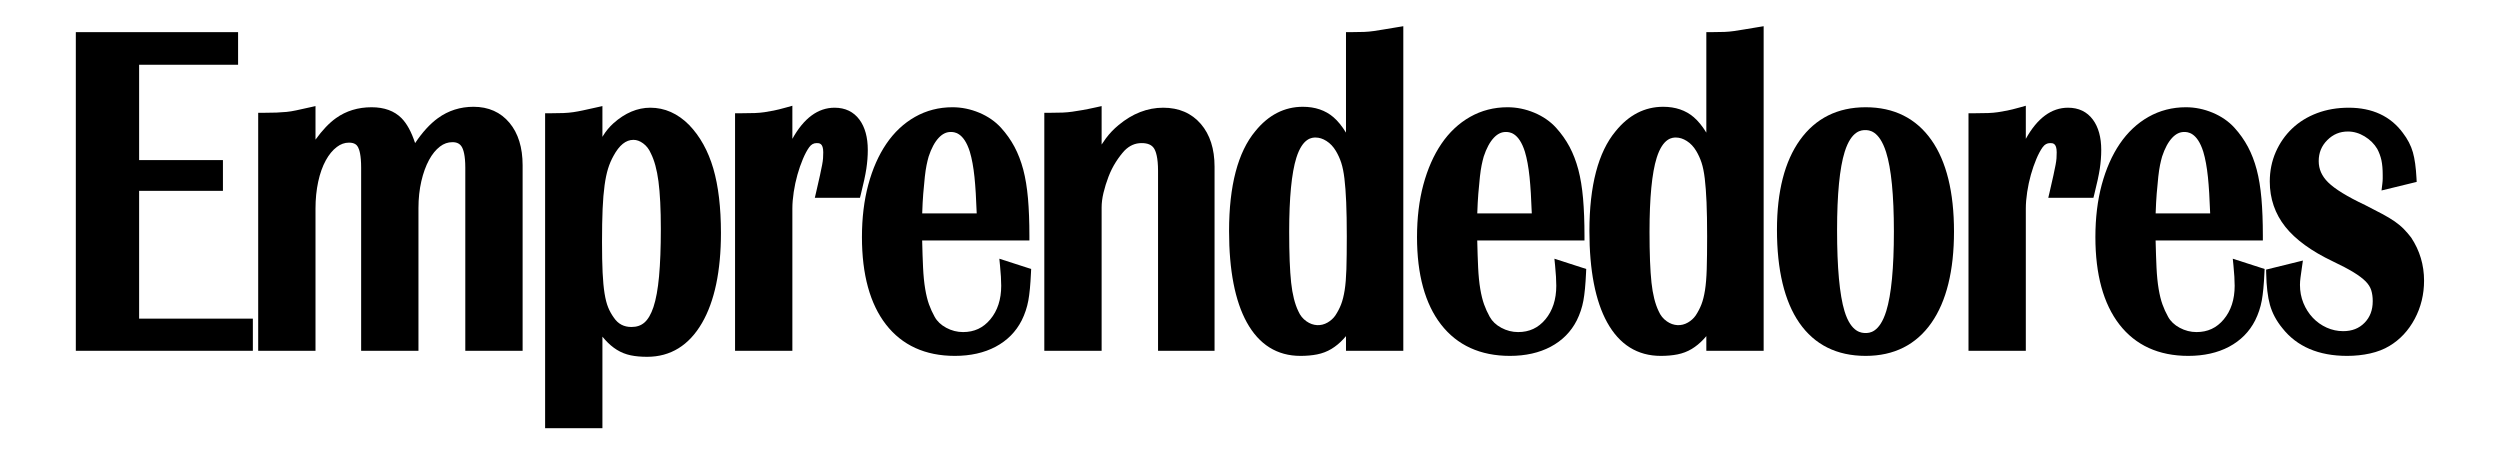
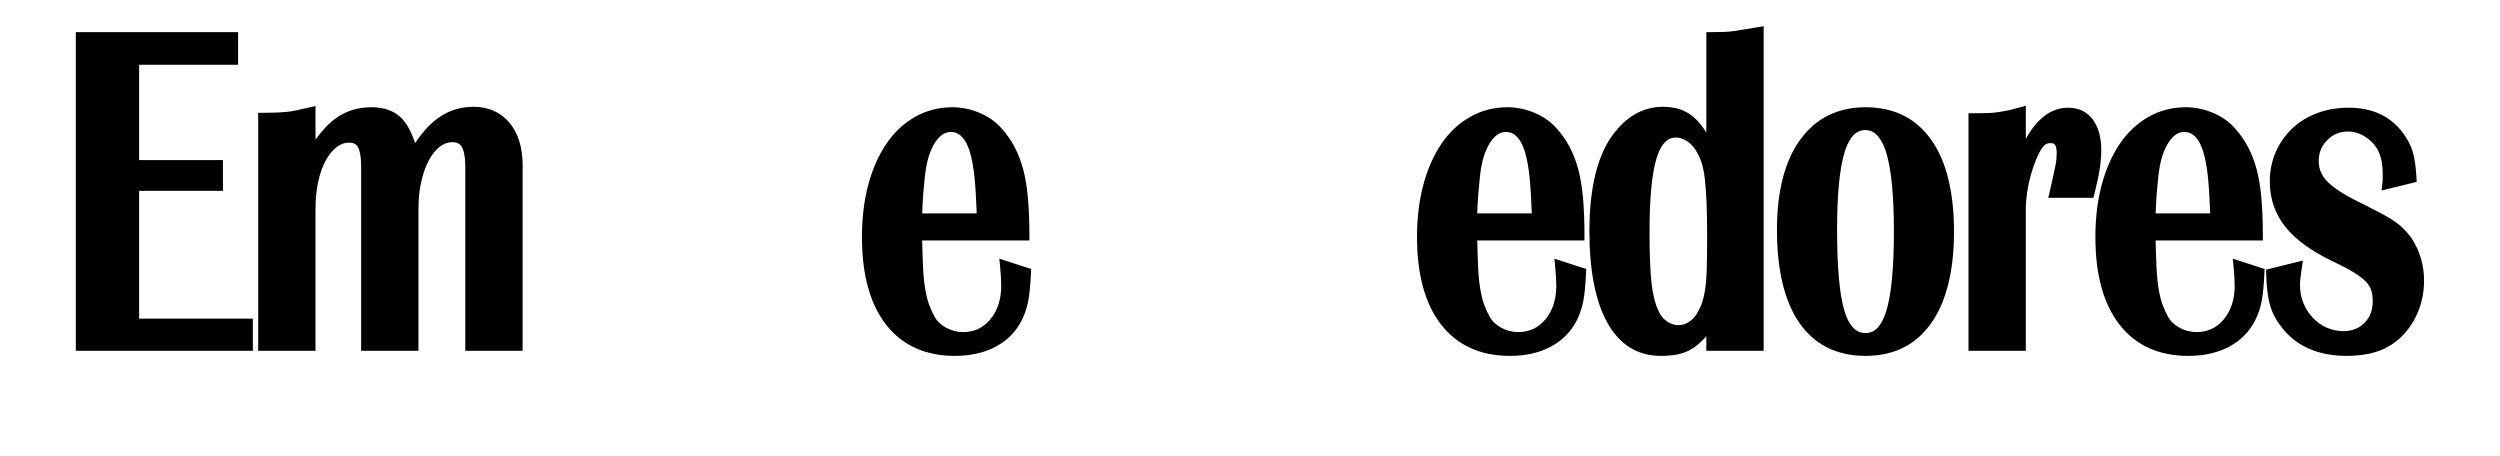
<svg xmlns="http://www.w3.org/2000/svg" width="707" height="129" viewBox="0 0 707 129" fill="none">
-   <path d="M328.94 30.459C324.503 30.459 320.267 32.107 316.357 35.35C315.001 36.461 313.788 37.732 312.749 39.124C312.379 39.621 311.975 40.206 311.54 40.875V30.001L309.917 30.361C308.38 30.703 307.091 30.963 306.084 31.135C305.083 31.309 304.136 31.459 303.244 31.587C302.392 31.712 301.469 31.796 300.5 31.838C299.499 31.882 298.221 31.902 296.664 31.902H295.331V99.203H311.54V58.669C311.54 57.378 311.717 55.983 312.068 54.521C312.427 53.016 312.903 51.485 313.484 49.968C314.049 48.488 314.748 47.093 315.563 45.816C316.371 44.549 317.213 43.446 318.033 42.568C319.443 41.154 321.017 40.467 322.847 40.467C324.559 40.467 325.705 40.954 326.353 41.956C326.873 42.763 327.495 44.52 327.495 48.312V99.203H343.476V47.131C343.476 42.104 342.172 38.04 339.599 35.053C336.975 32.005 333.389 30.459 328.94 30.459" fill="black" />
  <path d="M282.812 75.188C283.032 77.403 283.143 79.3 283.143 80.825C283.143 84.68 282.104 87.876 280.052 90.326C278.036 92.738 275.516 93.911 272.348 93.911C270.689 93.911 269.091 93.502 267.595 92.696C266.108 91.894 265.04 90.886 264.331 89.617C263.688 88.46 263.145 87.27 262.719 86.076C262.295 84.899 261.933 83.433 261.644 81.716C261.353 79.992 261.148 77.927 261.039 75.585C260.939 73.5 260.856 70.953 260.787 67.999H291.115V66.665C291.115 62.73 290.98 59.184 290.715 56.126C290.444 53.047 289.995 50.303 289.377 47.97C288.752 45.614 287.917 43.445 286.896 41.524C285.873 39.604 284.593 37.793 283.095 36.142C281.465 34.346 279.389 32.911 276.923 31.873C274.471 30.849 271.924 30.329 269.356 30.329C265.525 30.329 261.964 31.247 258.768 33.058C255.592 34.857 252.86 37.421 250.647 40.681C248.464 43.897 246.749 47.781 245.553 52.225C244.361 56.642 243.757 61.633 243.757 67.059C243.757 77.628 246.035 85.93 250.525 91.737C255.099 97.647 261.661 100.645 270.032 100.645C274.444 100.645 278.319 99.776 281.547 98.063C284.828 96.321 287.316 93.811 288.943 90.597C289.823 88.832 290.451 86.948 290.811 84.999C291.161 83.099 291.408 80.509 291.564 77.084L291.611 76.067L282.612 73.162L282.812 75.188ZM268.849 37.323C269.757 37.323 272.523 37.323 274.273 42.928C274.849 44.847 275.291 47.256 275.585 50.087C275.856 52.704 276.067 56.151 276.215 60.35H260.799C260.869 58.196 260.968 56.326 261.093 54.778C261.244 52.915 261.393 51.313 261.544 49.969C261.691 48.657 261.856 47.55 262.037 46.678C262.217 45.804 262.417 44.979 262.623 44.27C263.388 41.939 264.356 40.146 265.5 38.94C266.535 37.852 267.631 37.323 268.849 37.323" fill="black" />
  <path d="M39.343 53.971H63.044V45.274H39.343V18.312H67.331V9.091H21.442V99.203H71.507V90.111H39.343V53.971" fill="black" />
  <path d="M133.911 30.199C130.171 30.199 126.789 31.276 123.855 33.402C121.601 35.036 119.435 37.406 117.394 40.469C116.341 37.281 115.071 34.958 113.545 33.412C111.52 31.367 108.671 30.329 105.078 30.329C101.268 30.329 97.887 31.361 95.031 33.396C93.091 34.778 91.146 36.82 89.225 39.489V29.998L87.6 30.361C86.036 30.711 84.753 30.994 83.746 31.211C82.779 31.421 81.87 31.568 81.044 31.647C80.171 31.732 79.225 31.795 78.208 31.838C77.179 31.882 75.891 31.902 74.349 31.902H73.016V99.203H89.225V58.976C89.225 56.278 89.482 53.72 89.99 51.374C90.49 49.059 91.21 47.036 92.13 45.36C93.018 43.741 94.063 42.468 95.234 41.578C96.332 40.743 97.463 40.337 98.69 40.337C100.338 40.337 100.925 41.037 101.224 41.566C101.638 42.297 102.131 43.904 102.131 47.412V99.203H118.341V58.845C118.341 56.153 118.614 53.6 119.152 51.26C119.688 48.935 120.424 46.905 121.339 45.225C122.219 43.605 123.255 42.334 124.419 41.444C125.506 40.611 126.662 40.207 127.954 40.207C129.21 40.207 130.048 40.627 130.592 41.531C131.045 42.285 131.586 43.919 131.586 47.412V99.203H147.796V46.738C147.796 41.722 146.549 37.686 144.092 34.742C141.577 31.727 138.151 30.199 133.911 30.199" fill="black" />
-   <path d="M245.412 42.412C245.412 38.835 244.616 35.948 243.049 33.833C241.389 31.595 239.025 30.459 236.023 30.459C231.325 30.459 227.324 33.416 224.081 39.265V29.905L222.389 30.379C220.873 30.803 219.665 31.103 218.796 31.271C217.919 31.444 217.061 31.592 216.223 31.721C215.405 31.846 214.477 31.93 213.459 31.969C212.415 32.012 211.024 32.034 209.207 32.034H207.873V99.203H224.081V58.976C224.081 57.558 224.211 55.988 224.465 54.311C224.719 52.627 225.072 50.981 225.513 49.416C225.952 47.853 226.471 46.359 227.056 44.972C227.62 43.628 228.223 42.498 228.839 41.633C229.421 40.837 230.095 40.467 230.955 40.467C231.695 40.467 232.813 40.467 232.813 43.068C232.813 43.649 232.796 44.21 232.76 44.748C232.724 45.266 232.636 45.896 232.499 46.618C232.349 47.397 232.144 48.394 231.884 49.604C231.621 50.823 231.267 52.388 230.817 54.3L230.432 55.938H243.197L243.452 54.932C244.209 51.933 244.731 49.509 245.001 47.722C245.273 45.915 245.412 44.129 245.412 42.412" fill="black" />
-   <path d="M194.859 35.311C191.657 32.092 187.975 30.459 183.916 30.459C180.263 30.459 176.752 31.941 173.475 34.87C172.323 35.916 171.343 37.095 170.564 38.374C170.499 38.481 170.432 38.592 170.364 38.707V29.998L168.74 30.361C167.177 30.711 165.892 30.994 164.887 31.211C163.917 31.422 162.987 31.593 162.121 31.72C161.264 31.845 160.332 31.93 159.348 31.969C158.319 32.014 157.032 32.034 155.491 32.034H154.157V121.096H170.364V95.204C170.613 95.509 170.861 95.798 171.105 96.069C172.167 97.252 173.297 98.216 174.465 98.935C175.66 99.674 176.969 100.194 178.357 100.483C179.688 100.763 181.251 100.905 183.005 100.905C189.625 100.905 194.849 97.683 198.533 91.328C202.083 85.204 203.883 76.642 203.883 65.88C203.883 58.709 203.157 52.584 201.727 47.676C200.272 42.687 197.967 38.532 194.859 35.311V35.311ZM179.135 39.55C180.063 39.55 180.957 39.873 181.868 40.538C182.815 41.227 183.525 42.141 184.075 43.397C185.06 45.345 185.779 47.996 186.212 51.275C186.657 54.638 186.884 59.178 186.884 64.767C186.884 70.019 186.713 74.532 186.379 78.181C186.048 81.77 185.515 84.684 184.796 86.842C184.117 88.869 183.257 90.344 182.237 91.224C181.267 92.063 180.065 92.47 178.568 92.47C176.441 92.47 174.833 91.633 173.632 89.883C172.941 88.931 172.384 87.929 171.972 86.897C171.556 85.861 171.22 84.55 170.973 82.999C170.715 81.387 170.528 79.412 170.42 77.128C170.309 74.818 170.252 71.892 170.252 68.428C170.252 64.793 170.309 61.645 170.42 59.071C170.529 56.523 170.717 54.277 170.977 52.394C171.228 50.569 171.557 48.99 171.955 47.7C172.341 46.443 172.857 45.231 173.496 44.085C175.152 41.034 176.996 39.55 179.135 39.55" fill="black" />
  <path d="M631.631 75.188C631.851 77.399 631.963 79.296 631.963 80.825C631.963 84.68 630.924 87.876 628.872 90.326C626.855 92.738 624.335 93.911 621.167 93.911C619.509 93.911 617.911 93.502 616.415 92.696C614.929 91.894 613.86 90.886 613.152 89.617C612.503 88.453 611.961 87.262 611.539 86.076C611.113 84.895 610.752 83.428 610.465 81.716C610.173 79.999 609.969 77.936 609.857 75.585C609.76 73.526 609.676 70.98 609.605 67.999H639.935V66.665C639.935 62.727 639.8 59.182 639.535 56.126C639.265 53.05 638.815 50.306 638.197 47.971C637.573 45.615 636.739 43.446 635.716 41.523C634.689 39.602 633.412 37.791 631.915 36.142C630.285 34.346 628.211 32.911 625.743 31.873C623.291 30.849 620.745 30.329 618.175 30.329C614.347 30.329 610.784 31.247 607.585 33.058C604.411 34.857 601.679 37.421 599.467 40.681C597.284 43.896 595.571 47.781 594.373 52.225C593.181 56.644 592.577 61.635 592.577 67.059C592.577 77.628 594.855 85.93 599.345 91.737C603.919 97.647 610.481 100.645 618.851 100.645C623.265 100.645 627.139 99.776 630.367 98.063C633.649 96.319 636.136 93.81 637.763 90.597C638.643 88.831 639.272 86.947 639.631 84.999C639.981 83.105 640.227 80.514 640.384 77.084L640.432 76.067L631.429 73.162L631.631 75.188ZM617.668 37.323C618.577 37.323 621.343 37.323 623.093 42.928C623.669 44.848 624.111 47.257 624.404 50.087C624.676 52.704 624.887 56.151 625.035 60.35H609.616C609.689 58.187 609.789 56.318 609.915 54.776C610.063 52.914 610.215 51.312 610.365 49.969C610.512 48.654 610.677 47.546 610.856 46.678C611.037 45.803 611.239 44.976 611.441 44.27C612.208 41.939 613.176 40.146 614.32 38.939C615.355 37.852 616.449 37.323 617.668 37.323" fill="black" />
  <path d="M681.868 67.169C681.251 66.362 680.572 65.572 679.845 64.818C679.113 64.063 678.231 63.325 677.223 62.621C676.251 61.945 675.067 61.233 673.701 60.506C672.38 59.805 670.775 58.972 668.848 57.986C663.823 55.618 660.301 53.456 658.384 51.56C656.6 49.793 655.732 47.83 655.732 45.558C655.732 43.197 656.528 41.254 658.163 39.619C659.799 37.984 661.705 37.19 663.993 37.19C665.615 37.19 667.204 37.654 668.717 38.571C670.247 39.498 671.46 40.71 672.293 42.117C672.832 43.139 673.228 44.217 673.467 45.315C673.709 46.443 673.831 47.848 673.831 49.492V50.476C673.831 50.891 673.796 51.388 673.728 51.954L673.495 53.867L683.437 51.443L683.381 50.338C683.22 47.328 682.892 44.961 682.373 43.1C681.839 41.196 680.871 39.323 679.508 37.554C676.023 32.846 670.879 30.459 664.217 30.459C660.988 30.459 657.983 30.974 655.284 31.988C652.565 33.011 650.195 34.473 648.233 36.332C646.267 38.2 644.703 40.441 643.587 42.99C642.463 45.553 641.893 48.358 641.893 51.328C641.893 56.162 643.377 60.477 646.301 64.153C649.16 67.748 653.664 71.028 659.699 73.903C662.045 75.009 664.016 76.046 665.556 76.982C667.032 77.88 668.199 78.759 669.023 79.595C669.773 80.36 670.293 81.176 670.565 82.02C670.86 82.933 671.009 83.986 671.009 85.15C671.009 87.694 670.249 89.704 668.684 91.296C667.125 92.881 665.148 93.65 662.639 93.65C661.027 93.65 659.463 93.314 657.992 92.653C656.503 91.985 655.184 91.05 654.069 89.871C652.947 88.685 652.049 87.281 651.401 85.694C650.756 84.12 650.429 82.394 650.429 80.561C650.429 79.925 650.483 79.214 650.587 78.448C650.699 77.623 650.828 76.685 650.98 75.639L651.261 73.681L640.856 76.247L640.879 77.313C640.955 80.993 641.313 83.994 641.943 86.232C642.592 88.542 643.777 90.757 645.449 92.791C649.535 98.002 655.697 100.645 663.767 100.645C666.021 100.645 668.207 100.413 670.267 99.956C672.363 99.485 674.207 98.767 675.733 97.832C678.715 96.058 681.12 93.481 682.887 90.171C684.637 86.887 685.525 83.257 685.525 79.382C685.525 74.938 684.312 70.853 681.868 67.169" fill="black" />
-   <path d="M391.369 8.323C390.356 8.497 389.4 8.647 388.5 8.776C387.629 8.903 386.717 8.987 385.787 9.026C384.839 9.069 383.595 9.091 381.979 9.091H380.645V37.502C379.515 35.657 378.337 34.214 377.095 33.142C374.823 31.189 371.909 30.199 368.439 30.199C363.223 30.199 358.697 32.526 354.999 37.1C350.077 43.001 347.58 52.507 347.58 65.353C347.58 76.458 349.269 85.144 352.599 91.17C356.071 97.458 361.172 100.645 367.761 100.645C369.485 100.645 371.071 100.504 372.48 100.225C373.944 99.933 375.303 99.413 376.516 98.683C377.711 97.964 378.851 97.025 379.908 95.892C380.153 95.63 380.399 95.35 380.645 95.056V99.203H396.856V7.414L395.308 7.667C393.712 7.927 392.399 8.148 391.369 8.323V8.323ZM377.788 42.692C378.412 43.739 378.923 44.86 379.301 46.019C379.689 47.214 379.995 48.712 380.204 50.476C380.425 52.304 380.593 54.557 380.704 57.172C380.816 59.84 380.873 63.099 380.873 66.858C380.873 70.534 380.835 73.645 380.761 76.106C380.687 78.477 380.521 80.488 380.269 82.084C380.017 83.654 379.681 84.993 379.268 86.067C378.856 87.141 378.293 88.22 377.619 89.24C377.055 90.038 376.324 90.701 375.441 91.21C373.568 92.297 371.361 92.201 369.485 90.878C368.44 90.147 367.687 89.219 367.156 87.988C366.173 85.961 365.495 83.249 365.135 79.926C364.767 76.514 364.58 71.677 364.58 65.552C364.58 55.962 365.263 48.924 366.605 44.631C368.4 38.894 371.147 38.894 372.049 38.894C373.079 38.894 374.083 39.212 375.116 39.867C376.171 40.533 377.069 41.483 377.788 42.692" fill="black" />
-   <path d="M594.231 42.412C594.231 38.834 593.437 35.947 591.869 33.833C590.209 31.595 587.845 30.459 584.843 30.459C580.147 30.459 576.144 33.416 572.901 39.266V29.905L571.209 30.379C569.692 30.803 568.485 31.103 567.615 31.271C566.739 31.444 565.883 31.592 565.043 31.721C564.225 31.846 563.297 31.93 562.277 31.969C561.236 32.012 559.844 32.034 558.025 32.034H556.692V99.203H572.901V58.976C572.901 57.561 573.031 55.992 573.285 54.311C573.539 52.631 573.891 50.984 574.333 49.416C574.772 47.858 575.289 46.364 575.876 44.972C576.44 43.626 577.045 42.497 577.66 41.632C578.241 40.837 578.915 40.467 579.775 40.467C580.515 40.467 581.632 40.467 581.632 43.068C581.632 43.649 581.615 44.21 581.579 44.749C581.545 45.262 581.457 45.892 581.319 46.62C581.168 47.398 580.964 48.394 580.704 49.604C580.44 50.823 580.085 52.388 579.637 54.301L579.253 55.938H592.019L592.272 54.931C593.031 51.927 593.551 49.502 593.82 47.724C594.093 45.923 594.231 44.136 594.231 42.412" fill="black" />
+   <path d="M594.231 42.412C594.231 38.834 593.437 35.947 591.869 33.833C590.209 31.595 587.845 30.459 584.843 30.459C580.147 30.459 576.144 33.416 572.901 39.266V29.905L571.209 30.379C569.692 30.803 568.485 31.103 567.615 31.271C566.739 31.444 565.883 31.592 565.043 31.721C564.225 31.846 563.297 31.93 562.277 31.969C561.236 32.012 559.844 32.034 558.025 32.034H556.692V99.203H572.901V58.976C572.901 57.561 573.031 55.992 573.285 54.311C573.539 52.631 573.891 50.984 574.333 49.416C574.772 47.858 575.289 46.364 575.876 44.972C576.44 43.626 577.045 42.497 577.66 41.632C578.241 40.837 578.915 40.467 579.775 40.467C580.515 40.467 581.632 40.467 581.632 43.068C581.632 43.649 581.615 44.21 581.579 44.749C581.545 45.262 581.457 45.892 581.319 46.62C580.44 50.823 580.085 52.388 579.637 54.301L579.253 55.938H592.019L592.272 54.931C593.031 51.927 593.551 49.502 593.82 47.724C594.093 45.923 594.231 44.136 594.231 42.412" fill="black" />
  <path d="M527.613 30.329C519.688 30.329 513.433 33.45 509.023 39.603C504.712 45.62 502.525 54.151 502.525 64.96C502.525 76.374 504.651 85.231 508.841 91.284C513.139 97.495 519.455 100.645 527.613 100.645C535.62 100.645 541.879 97.497 546.213 91.29C550.444 85.233 552.591 76.552 552.591 65.486C552.591 54.334 550.444 45.629 546.211 39.612C541.876 33.453 535.619 30.329 527.613 30.329ZM533.437 87.969C531.513 94.174 528.579 94.174 527.613 94.174C526.596 94.174 523.495 94.174 521.623 87.978C520.231 83.37 519.525 75.67 519.525 65.093C519.525 54.959 520.249 47.507 521.675 42.942C523.599 36.797 526.536 36.797 527.5 36.797C528.467 36.797 531.405 36.797 533.383 43.013C534.848 47.631 535.592 55.192 535.592 65.486C535.592 75.788 534.867 83.352 533.437 87.969" fill="black" />
  <path d="M439.787 75.188C440.007 77.412 440.119 79.308 440.119 80.825C440.119 84.678 439.08 87.876 437.029 90.326C435.011 92.737 432.491 93.911 429.323 93.911C427.664 93.911 426.065 93.502 424.569 92.696C423.084 91.895 422.016 90.887 421.305 89.615C420.663 88.464 420.121 87.274 419.695 86.078C419.271 84.897 418.908 83.43 418.619 81.718C418.327 79.983 418.121 77.92 418.013 75.585C417.913 73.448 417.829 70.901 417.763 67.999H448.091V66.665C448.091 62.737 447.955 59.193 447.689 56.126C447.42 53.05 446.969 50.306 446.352 47.97C445.725 45.612 444.891 43.444 443.872 41.523C442.847 39.604 441.568 37.793 440.069 36.141C438.439 34.345 436.363 32.91 433.897 31.873C431.445 30.849 428.9 30.329 426.329 30.329C422.5 30.329 418.939 31.247 415.741 33.058C412.567 34.857 409.833 37.421 407.621 40.681C405.439 43.895 403.725 47.779 402.527 52.225C401.336 56.641 400.732 61.632 400.732 67.059C400.732 77.628 403.009 85.93 407.5 91.737C412.073 97.647 418.636 100.645 427.007 100.645C431.419 100.645 435.292 99.776 438.521 98.063C441.803 96.321 444.291 93.811 445.919 90.597C446.796 88.835 447.424 86.953 447.785 84.999C448.137 83.094 448.384 80.504 448.54 77.084L448.585 76.067L439.587 73.163L439.787 75.188ZM425.824 37.323C426.732 37.323 429.499 37.323 431.248 42.928C431.825 44.848 432.267 47.258 432.559 50.087C432.829 52.714 433.043 56.161 433.191 60.35H417.772C417.844 58.198 417.943 56.328 418.068 54.778C418.219 52.915 418.369 51.313 418.52 49.968C418.667 48.649 418.832 47.543 419.012 46.677C419.191 45.806 419.392 44.981 419.597 44.27C420.363 41.939 421.331 40.145 422.475 38.939C423.509 37.852 424.605 37.323 425.824 37.323" fill="black" />
  <path d="M493.272 8.323C492.26 8.497 491.304 8.647 490.407 8.776C489.533 8.903 488.621 8.987 487.692 9.026C486.744 9.069 485.497 9.091 483.884 9.091H482.551V37.504C481.419 35.657 480.241 34.214 478.997 33.142C476.727 31.189 473.815 30.199 470.34 30.199C465.125 30.199 460.601 32.526 456.904 37.1C451.981 43 449.485 52.506 449.485 65.353C449.485 76.458 451.173 85.144 454.503 91.17C457.975 97.458 463.076 100.645 469.664 100.645C471.389 100.645 472.976 100.504 474.384 100.225C475.848 99.933 477.207 99.415 478.42 98.684C479.615 97.964 480.756 97.025 481.812 95.892C482.055 95.631 482.301 95.352 482.551 95.054V99.203H498.76V7.414L497.212 7.667C495.613 7.927 494.303 8.148 493.272 8.323V8.323ZM479.691 42.692C480.313 43.735 480.824 44.855 481.205 46.02C481.591 47.2 481.895 48.7 482.108 50.475C482.328 52.304 482.496 54.558 482.608 57.172C482.72 59.821 482.776 63.08 482.776 66.858C482.776 70.49 482.739 73.602 482.663 76.106C482.591 78.477 482.425 80.488 482.172 82.084C481.923 83.653 481.585 84.992 481.172 86.066C480.757 87.146 480.195 88.225 479.523 89.24C478.959 90.038 478.227 90.701 477.345 91.21C475.473 92.297 473.268 92.203 471.388 90.878C470.343 90.146 469.589 89.218 469.059 87.988C468.077 85.958 467.397 83.245 467.04 79.926C466.671 76.519 466.484 71.683 466.484 65.552C466.484 55.962 467.165 48.924 468.509 44.631C470.304 38.894 473.051 38.894 473.952 38.894C474.983 38.894 475.987 39.212 477.02 39.867C478.072 40.531 478.971 41.481 479.691 42.692" fill="black" />
</svg>